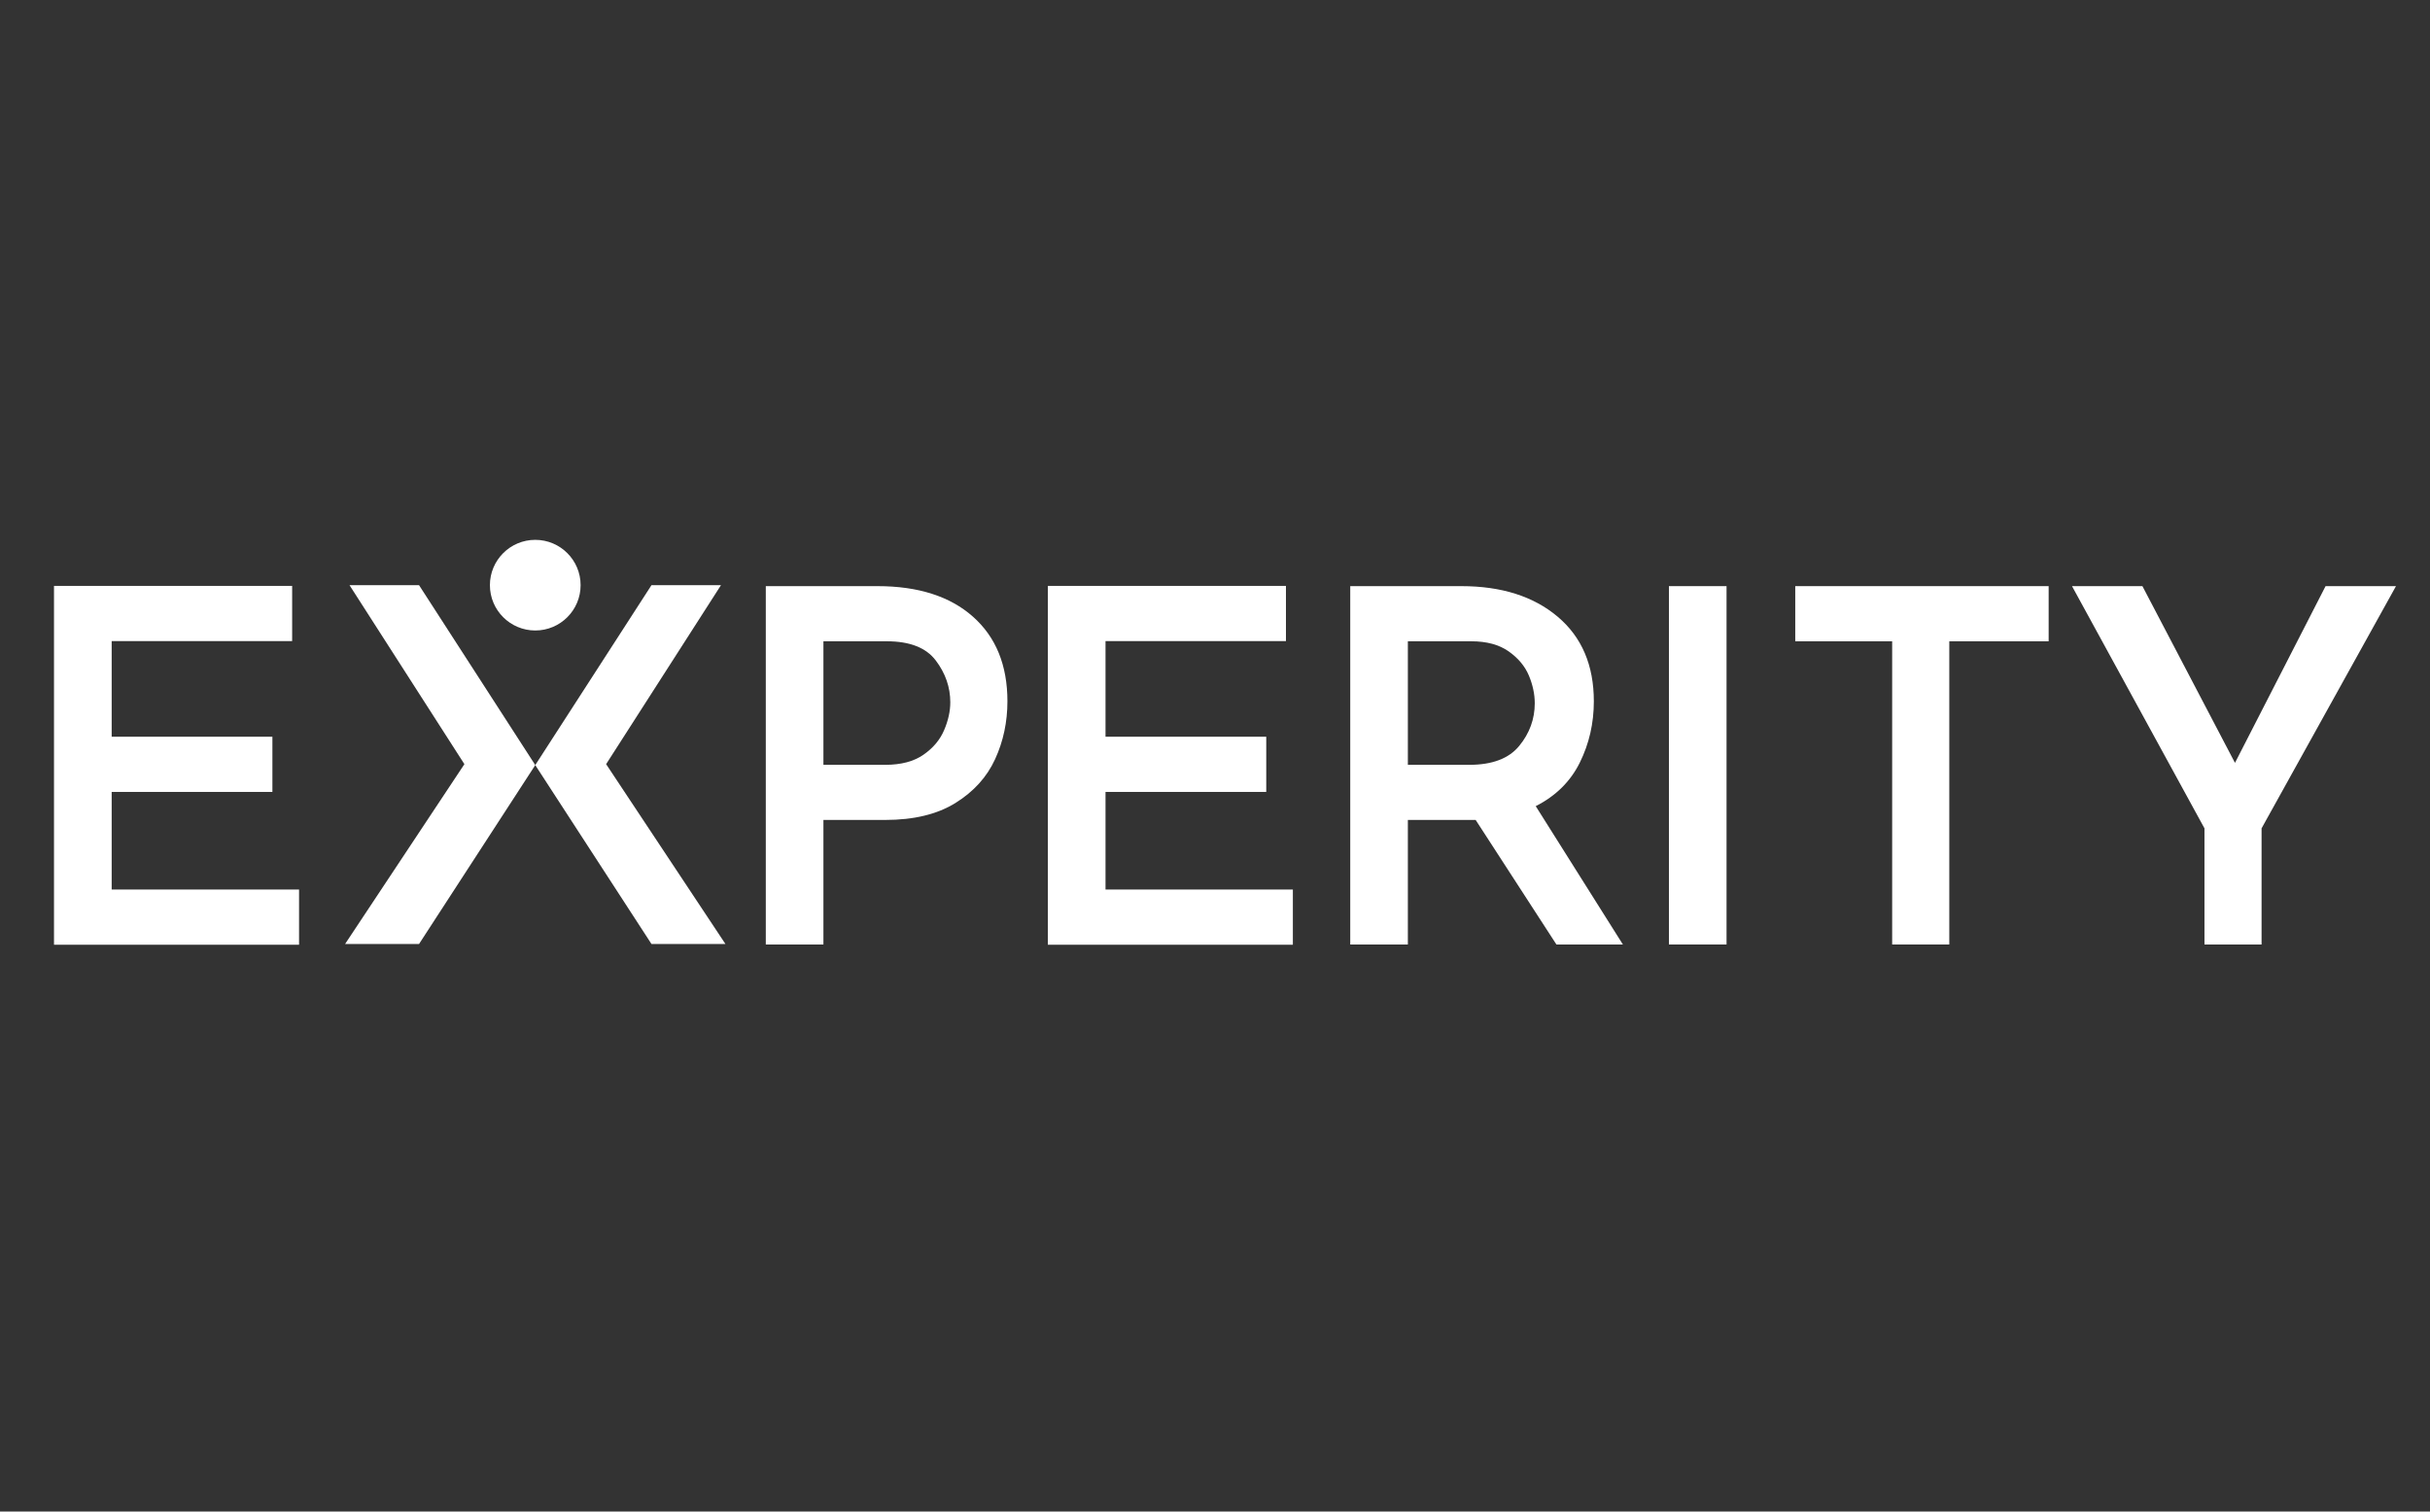
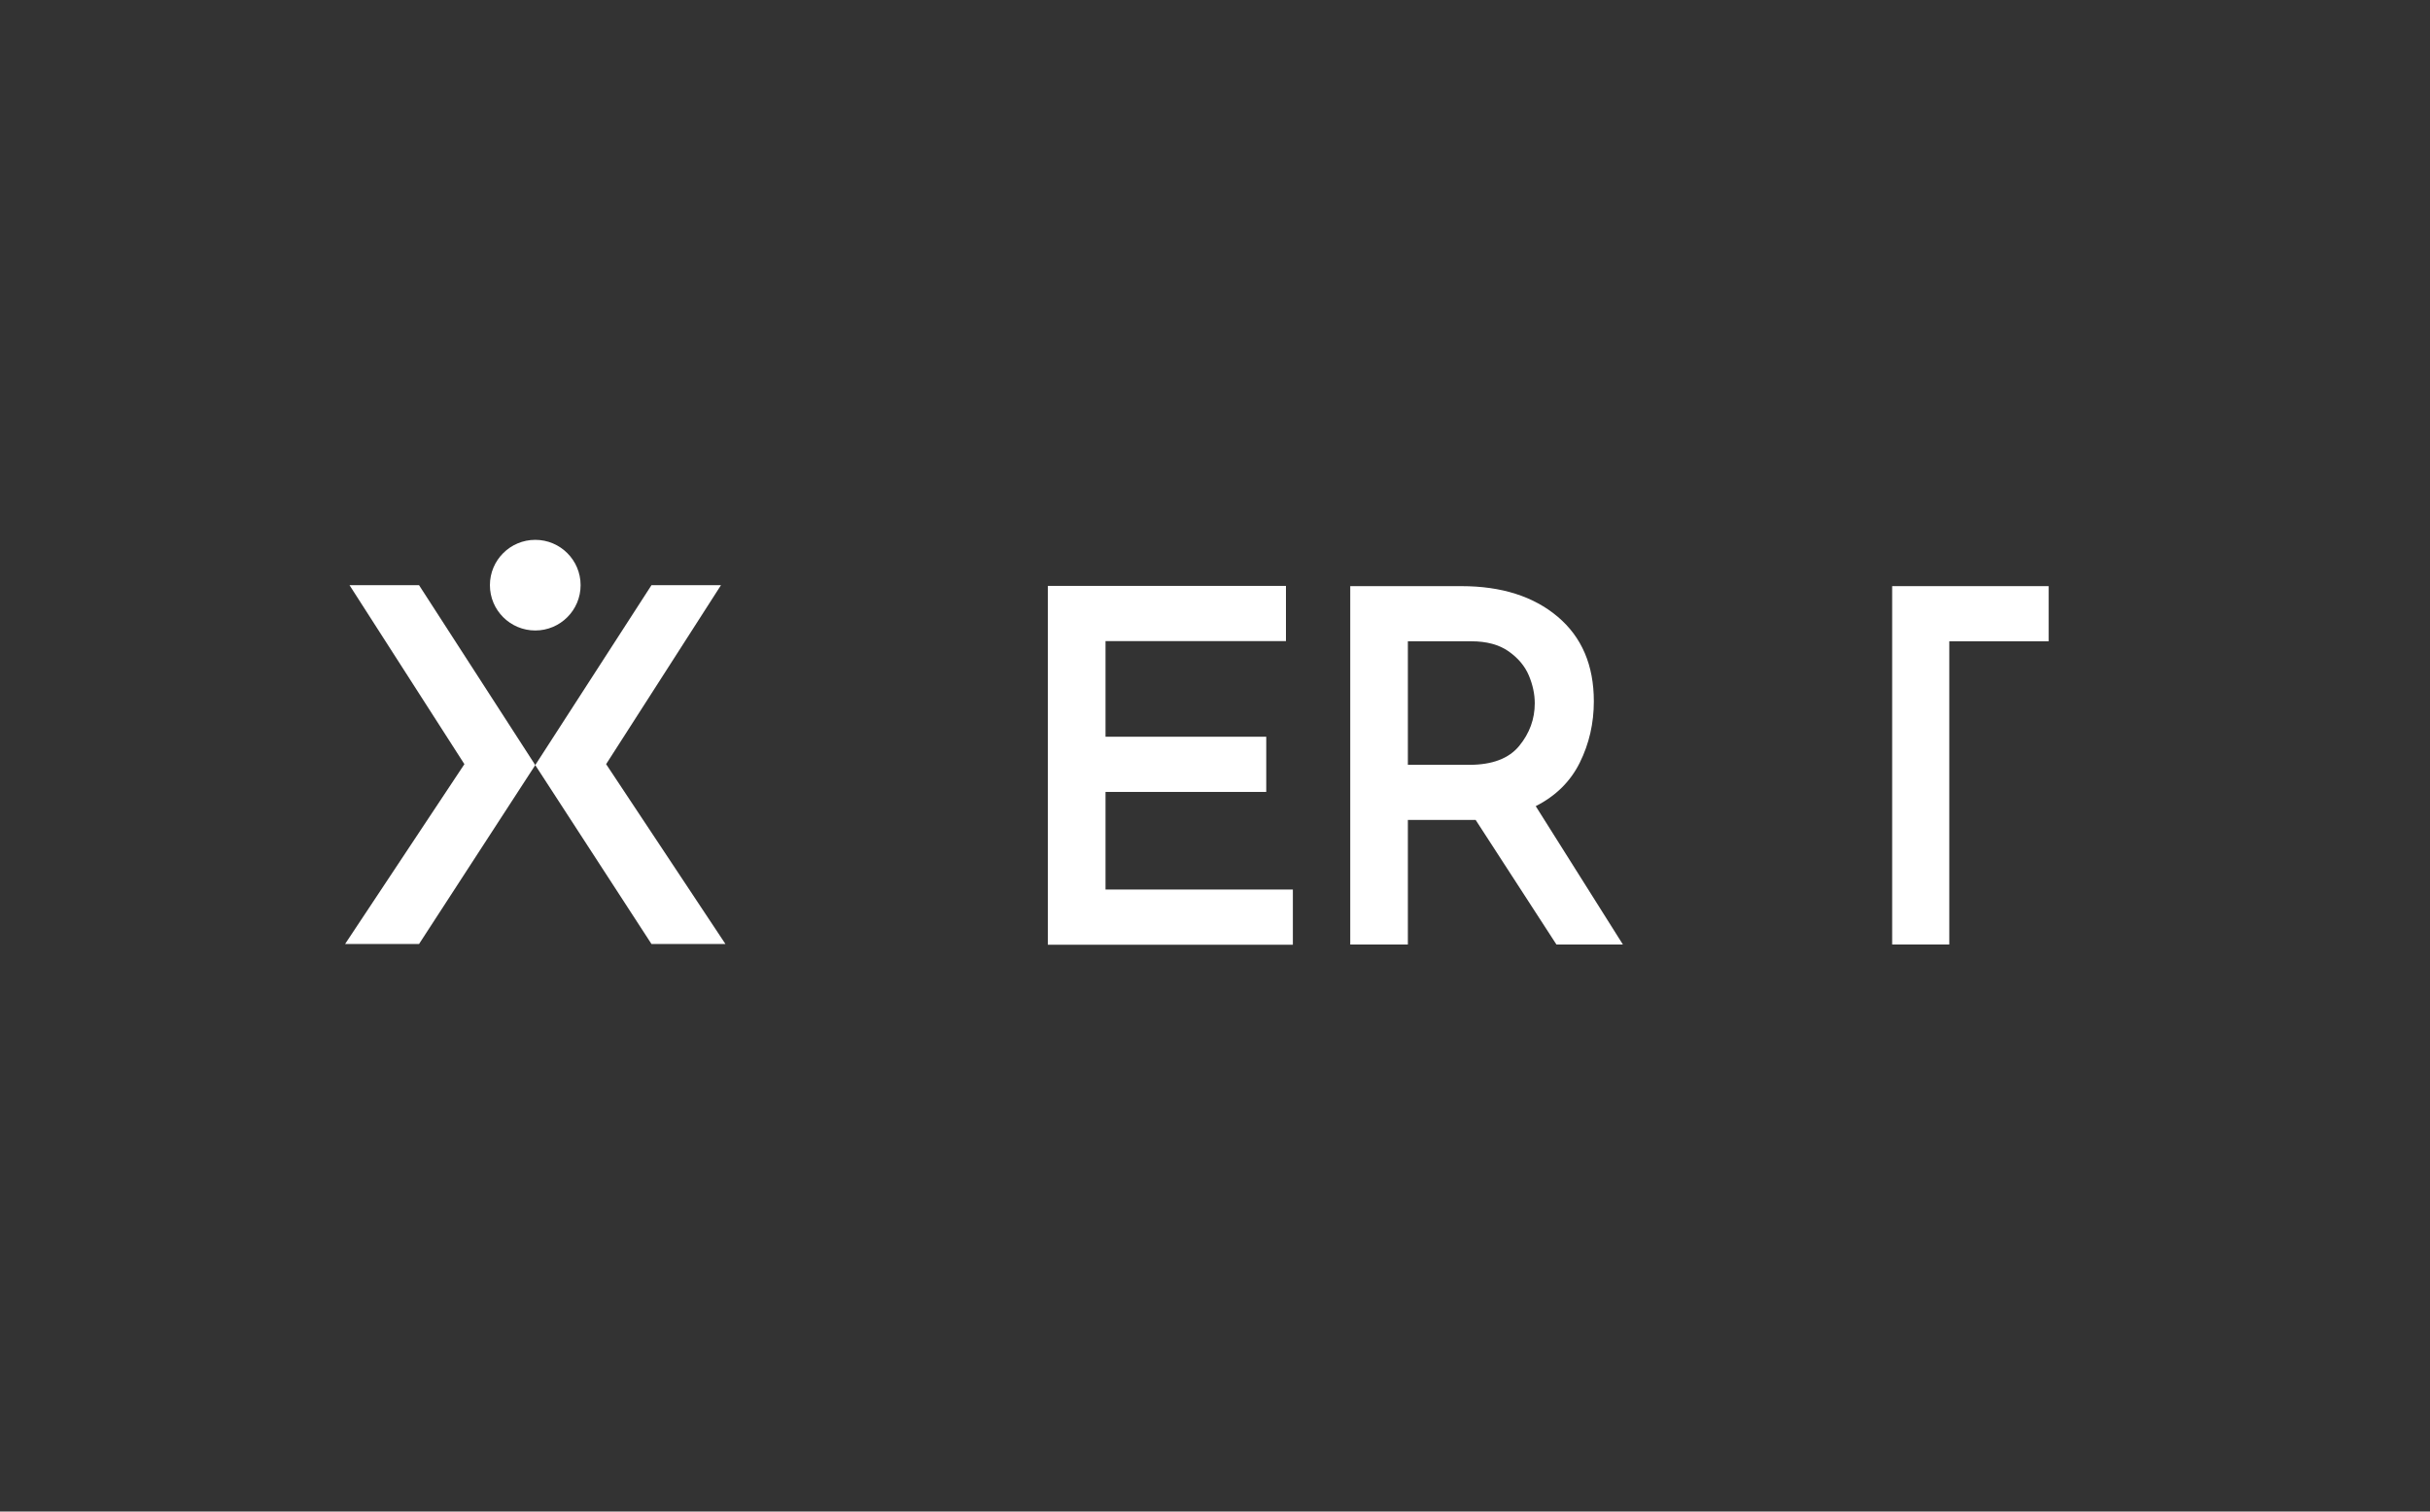
<svg xmlns="http://www.w3.org/2000/svg" width="90" height="56" viewBox="0 0 90 56" fill="none">
  <rect x="0" y="0" width="90" height="56" fill="#333333" stroke="none" />
  <path d="M47.628 21.706V23.751H40.945V27.294H46.898V29.339H40.945V32.955H47.884V35H38.809V21.706H47.628Z" fill="white" />
-   <path d="M10.82 21.706V23.751H4.136V27.294H10.089V29.339H4.136V32.955H11.076V35H2V21.706H10.82Z" fill="white" />
  <path d="M22.449 28.31L26.703 21.679H24.129L19.824 28.345L24.129 34.973H26.868L22.449 28.31Z" fill="white" />
  <path d="M17.2 28.31L12.945 21.679H15.52L19.825 28.345L15.52 34.973H12.781L17.2 28.31Z" fill="white" />
  <path d="M21.504 21.679C21.504 22.606 20.752 23.358 19.825 23.358C18.897 23.358 18.145 22.606 18.145 21.679C18.145 20.752 18.897 20 19.825 20C20.752 20 21.504 20.752 21.504 21.679Z" fill="white" />
-   <path d="M36.035 22.846C36.886 23.6 37.312 24.645 37.312 25.982C37.312 26.748 37.16 27.462 36.856 28.125C36.552 28.788 36.063 29.328 35.388 29.748C34.713 30.167 33.847 30.377 32.789 30.377H30.497V34.991H28.363V21.715H32.498C34.005 21.715 35.184 22.092 36.035 22.846ZM34.202 27.961C34.561 27.712 34.816 27.408 34.968 27.049C35.121 26.691 35.196 26.347 35.196 26.019C35.196 25.46 35.017 24.943 34.658 24.469C34.3 23.995 33.695 23.758 32.844 23.758H30.497V28.335H32.789C33.373 28.335 33.844 28.21 34.202 27.961Z" fill="white" />
  <path d="M57.645 34.991L54.654 30.377H54.435H52.143V34.991H50.009V21.715H54.125C55.608 21.715 56.797 22.093 57.69 22.846C58.584 23.6 59.031 24.645 59.031 25.983C59.031 26.797 58.857 27.554 58.511 28.253C58.165 28.952 57.62 29.49 56.879 29.866L60.107 34.991H57.645V34.991ZM52.143 28.335H54.417C55.268 28.335 55.885 28.101 56.268 27.633C56.651 27.165 56.843 26.639 56.843 26.055C56.843 25.715 56.769 25.372 56.624 25.025C56.478 24.679 56.229 24.381 55.876 24.132C55.523 23.883 55.062 23.758 54.49 23.758H52.143V28.335H52.143Z" fill="white" />
-   <path d="M63.946 21.715H61.812V34.991H63.946V21.715Z" fill="white" />
-   <path d="M75.876 21.715V23.758H72.196V34.991H70.08V23.758H66.491V21.715H75.876Z" fill="white" />
-   <path d="M88.74 21.715L83.762 30.688V34.991H81.647V30.688L76.741 21.715H79.349L82.777 28.262L86.132 21.715H88.74Z" fill="white" />
+   <path d="M75.876 21.715V23.758H72.196V34.991H70.08V23.758V21.715H75.876Z" fill="white" />
</svg>